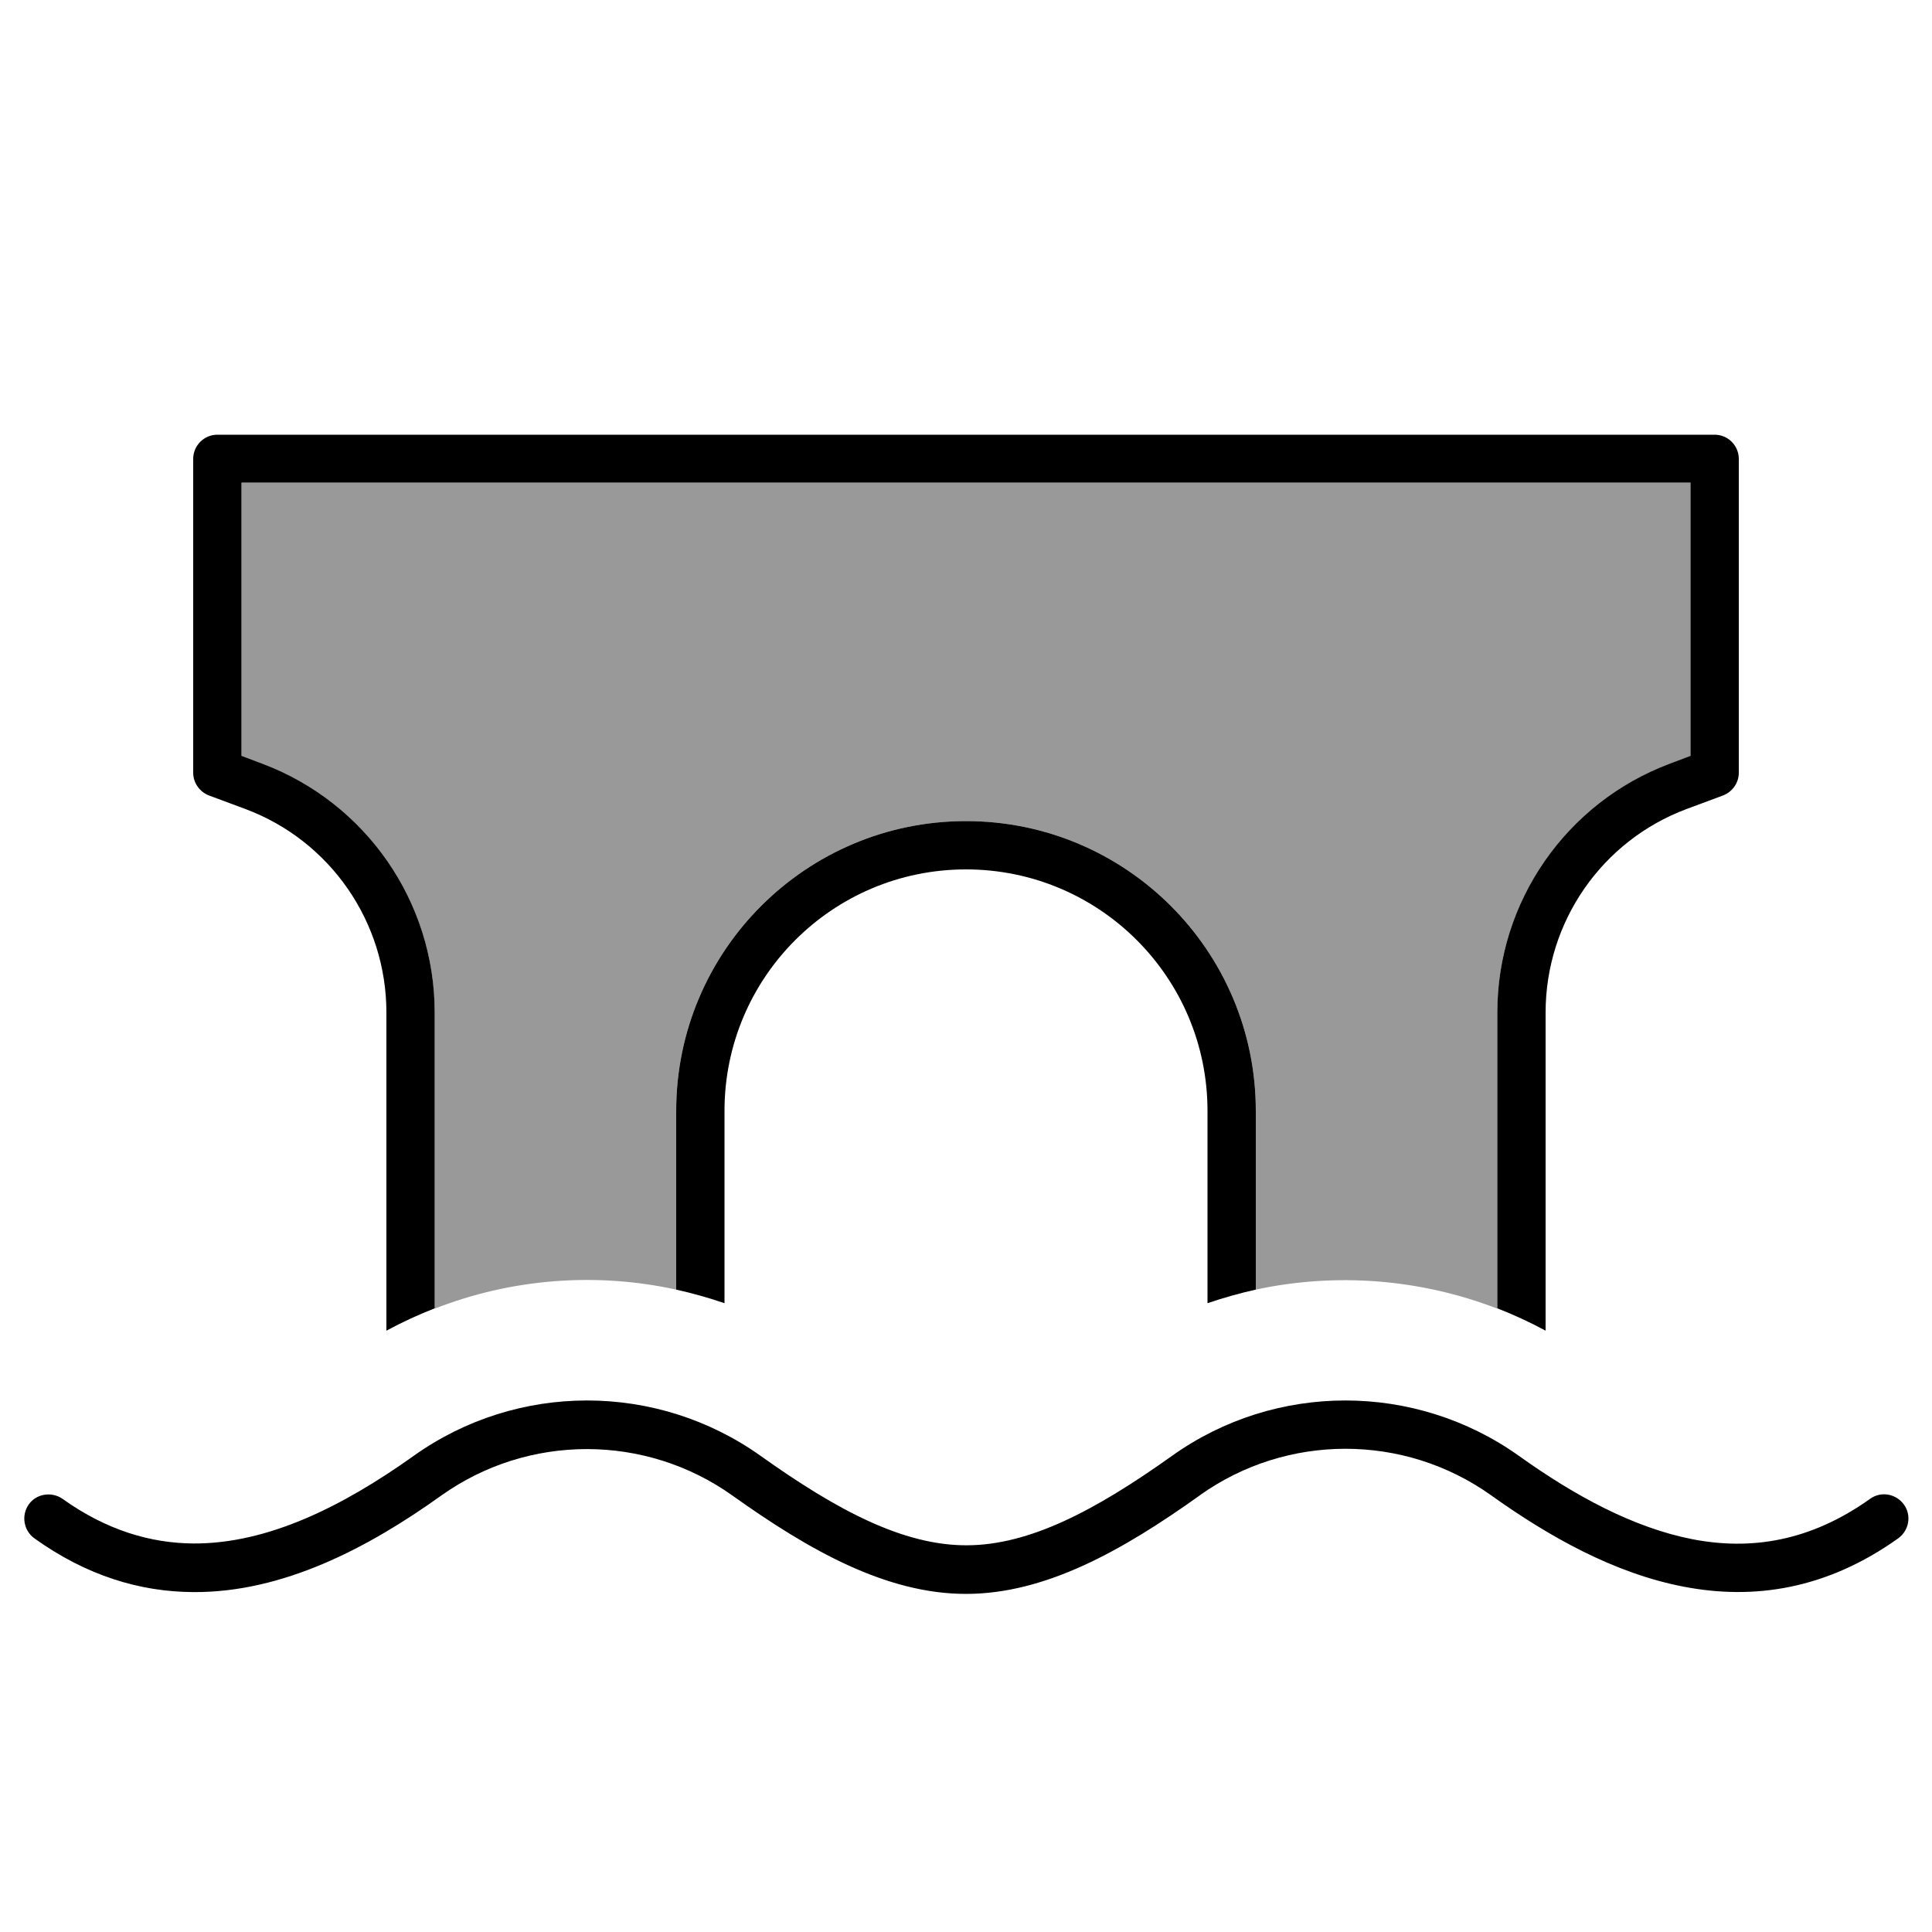
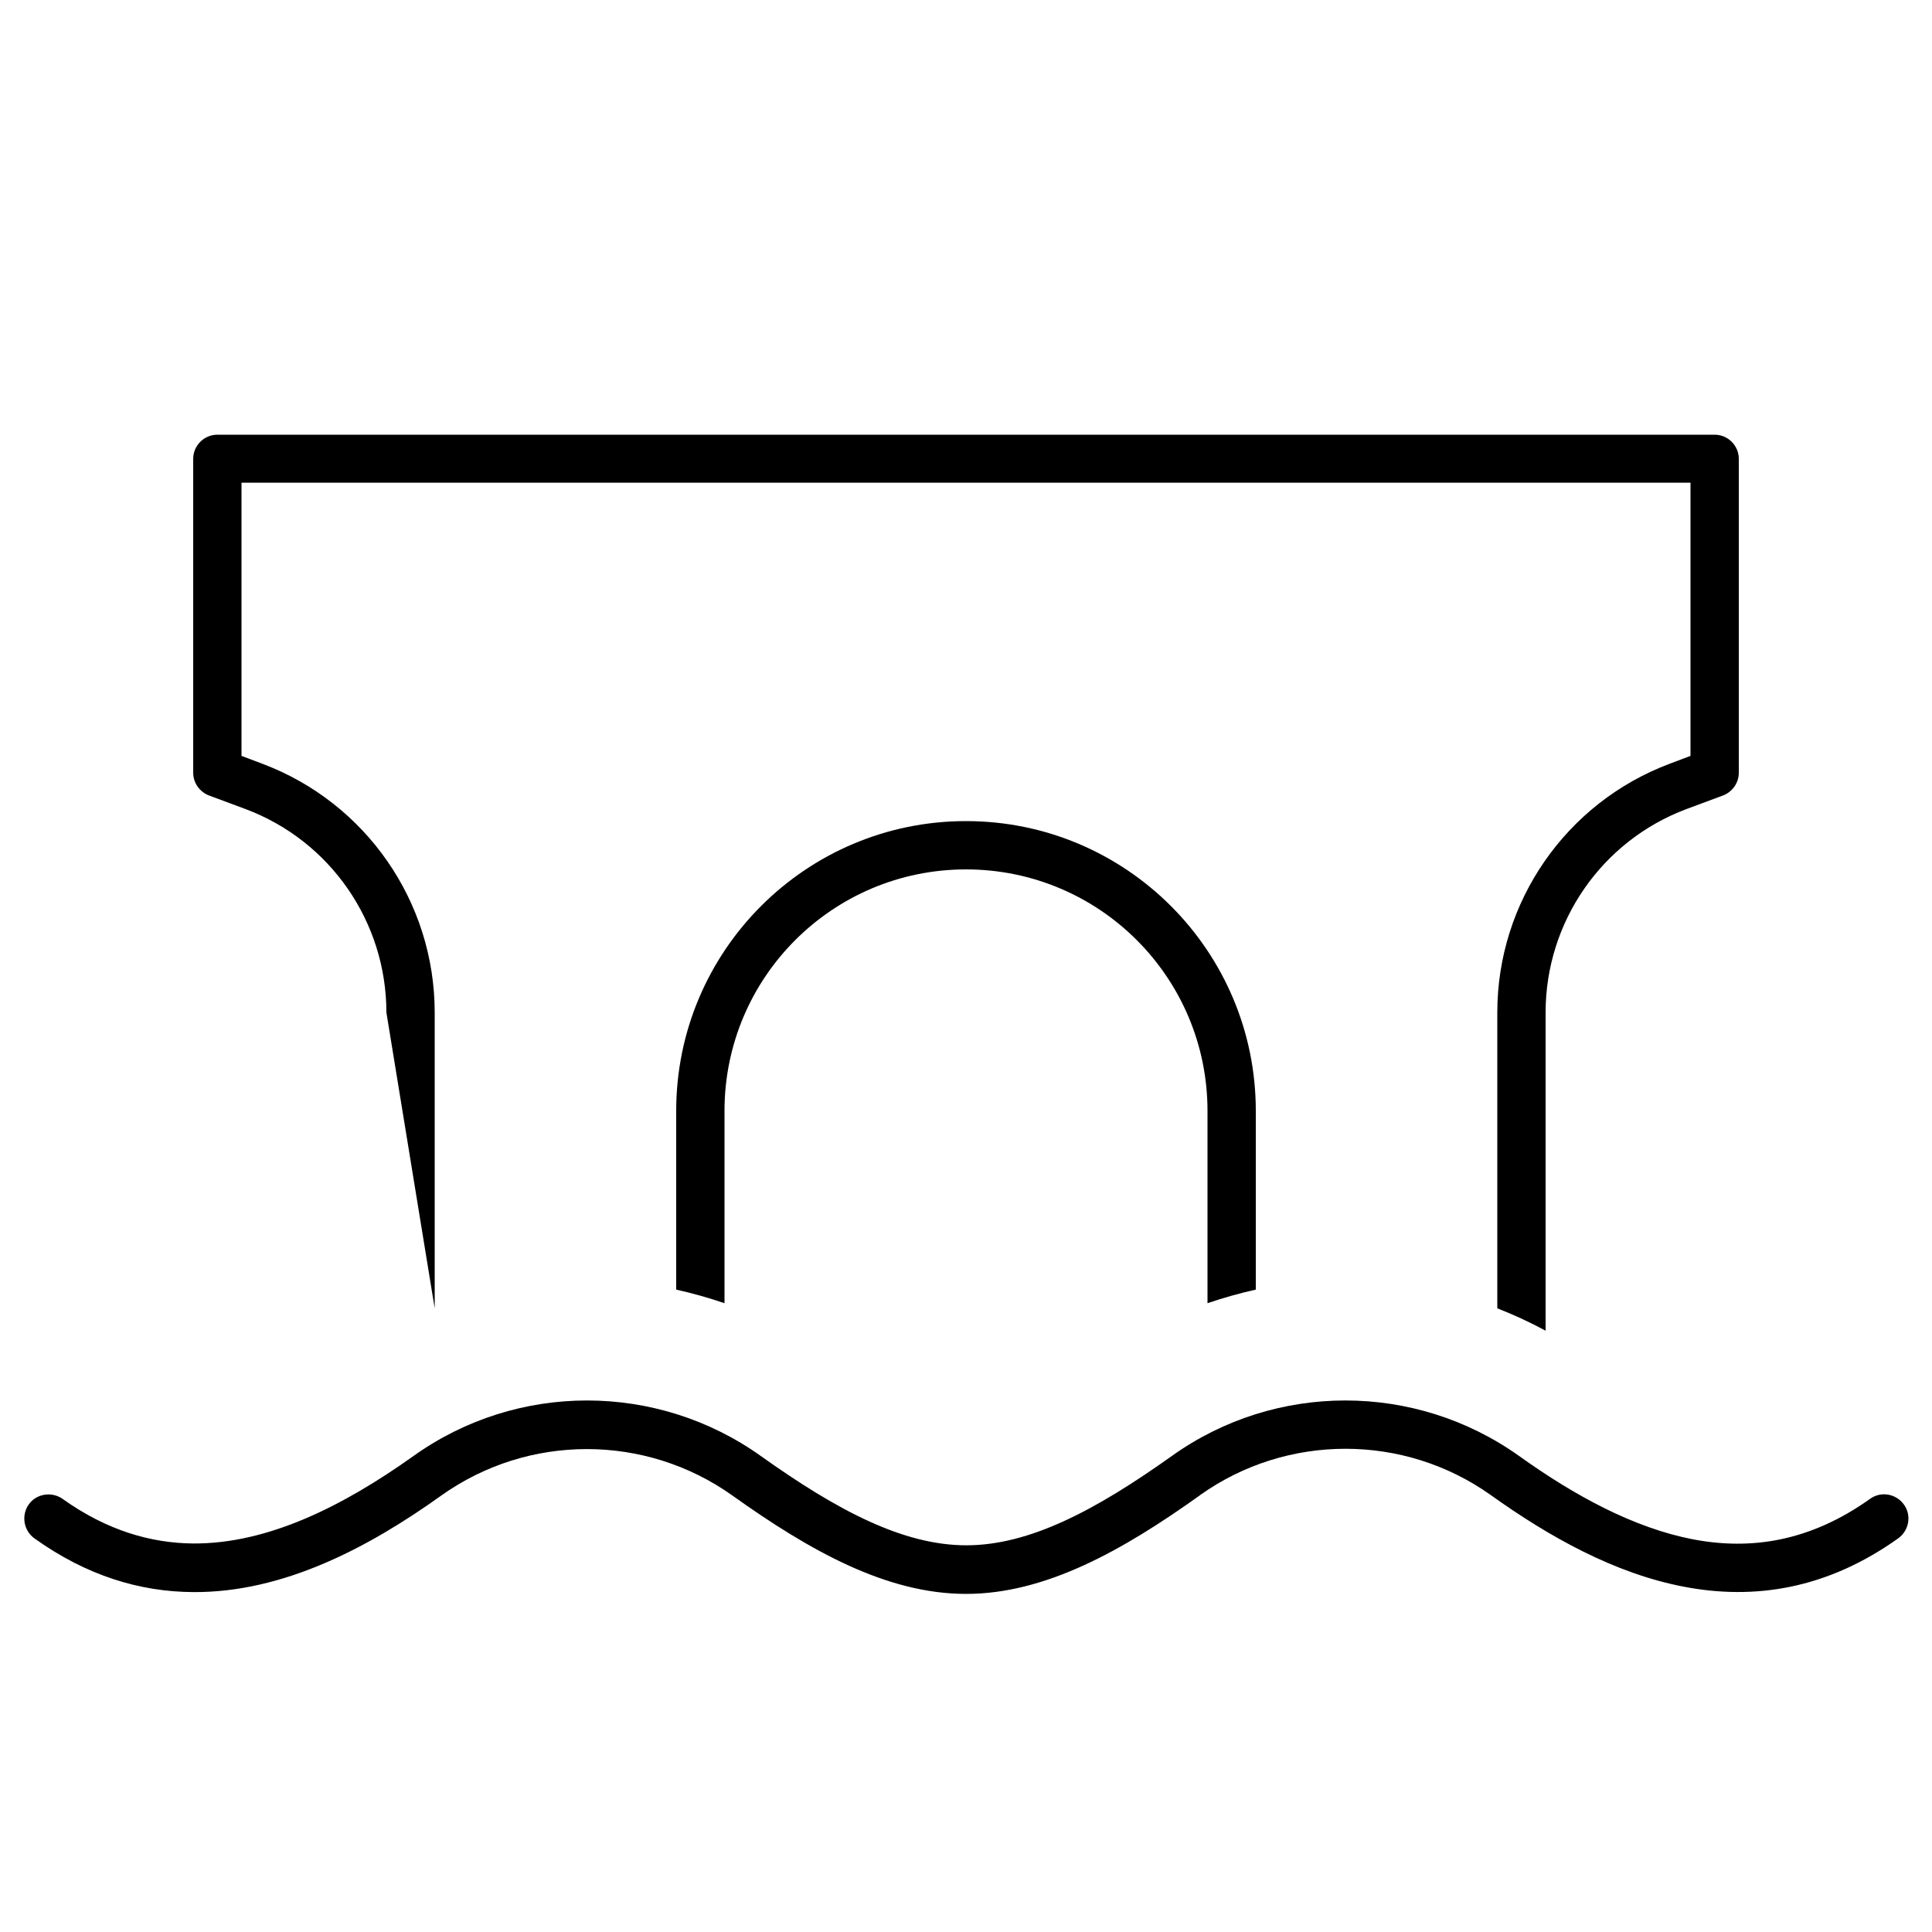
<svg xmlns="http://www.w3.org/2000/svg" viewBox="0 0 640 640">
-   <path opacity=".4" fill="currentColor" d="M80 160L560 160L560 250.5L553.1 253.1C518.8 266 496 298.8 496 335.5L496 433.5C470.4 423.6 442.5 421.5 416 427.2L416 368C416 315 373 272 320 272C267 272 224 315 224 368L224 427.2C197.5 421.4 169.6 423.5 144 433.5L144 335.5C144 298.8 121.2 266 86.9 253.1L80 250.5L80 160z" />
-   <path fill="currentColor" d="M64 152C64 147.6 67.6 144 72 144L568 144C572.4 144 576 147.6 576 152L576 256C576 259.3 573.9 262.3 570.8 263.5L558.7 268C530.6 278.5 512 305.4 512 335.4L512 440.8C506.8 438 501.4 435.5 496 433.4L496 335.4C496 298.7 518.8 265.9 553.1 253L560 250.4L560 159.9L80 159.9L80 250.4L86.9 253C121.2 265.9 144 298.7 144 335.4L144 433.4C138.6 435.5 133.2 438 128 440.8L128 335.4C128 305.4 109.4 278.5 81.3 268L69.2 263.5C66.1 262.3 64 259.3 64 256L64 152zM416 427.2C410.6 428.4 405.3 429.9 400 431.7L400 368C400 323.8 364.2 288 320 288C275.8 288 240 323.8 240 368L240 431.7C234.7 429.9 229.4 428.4 224 427.2L224 368C224 315 267 272 320 272C373 272 416 315 416 368L416 427.2zM397.4 495.4C371.9 513.6 346.4 528 320 528C293.6 528 268.1 513.6 242.6 495.4C213.8 474.9 175 474.9 146.2 495.4C121.9 512.8 93.7 527.6 64 527.4C46.4 527.3 28.7 522 11.4 509.6C7.8 507 7 502 9.5 498.4C12 494.8 17.1 494 20.7 496.5C35.4 507 50 511.2 64.1 511.3C88.7 511.4 113.4 499.1 137 482.3C171.3 457.8 217.6 457.8 252 482.3C277.4 500.4 299.2 511.9 320.1 511.9C341 511.9 362.8 500.4 388.2 482.3C422.5 457.8 468.8 457.8 503.2 482.3C521.8 495.6 541.2 506.1 560.7 509.9C579.9 513.6 599.6 510.7 619.5 496.5C623.1 493.9 628.1 494.8 630.7 498.4C633.3 502 632.4 507 628.8 509.6C605.1 526.5 581 530.1 557.7 525.6C534.8 521.2 513.2 509.1 493.9 495.3C465.1 474.8 426.3 474.8 397.5 495.3z" />
+   <path fill="currentColor" d="M64 152C64 147.6 67.6 144 72 144L568 144C572.4 144 576 147.6 576 152L576 256C576 259.3 573.9 262.3 570.8 263.5L558.7 268C530.6 278.5 512 305.4 512 335.4L512 440.8C506.8 438 501.4 435.5 496 433.4L496 335.4C496 298.7 518.8 265.9 553.1 253L560 250.4L560 159.9L80 159.9L80 250.4L86.9 253C121.2 265.9 144 298.7 144 335.4L144 433.4L128 335.4C128 305.4 109.4 278.5 81.3 268L69.2 263.5C66.1 262.3 64 259.3 64 256L64 152zM416 427.2C410.6 428.4 405.3 429.9 400 431.7L400 368C400 323.8 364.2 288 320 288C275.8 288 240 323.8 240 368L240 431.7C234.7 429.9 229.4 428.4 224 427.2L224 368C224 315 267 272 320 272C373 272 416 315 416 368L416 427.2zM397.4 495.4C371.9 513.6 346.4 528 320 528C293.6 528 268.1 513.6 242.6 495.4C213.8 474.9 175 474.9 146.2 495.4C121.9 512.8 93.7 527.6 64 527.4C46.4 527.3 28.7 522 11.4 509.6C7.8 507 7 502 9.5 498.4C12 494.8 17.1 494 20.7 496.5C35.4 507 50 511.2 64.1 511.3C88.7 511.4 113.4 499.1 137 482.3C171.3 457.8 217.6 457.8 252 482.3C277.4 500.4 299.2 511.9 320.1 511.9C341 511.9 362.8 500.4 388.2 482.3C422.5 457.8 468.8 457.8 503.2 482.3C521.8 495.6 541.2 506.1 560.7 509.9C579.9 513.6 599.6 510.7 619.5 496.5C623.1 493.9 628.1 494.8 630.7 498.4C633.3 502 632.4 507 628.8 509.6C605.1 526.5 581 530.1 557.7 525.6C534.8 521.2 513.2 509.1 493.9 495.3C465.1 474.8 426.3 474.8 397.5 495.3z" />
</svg>